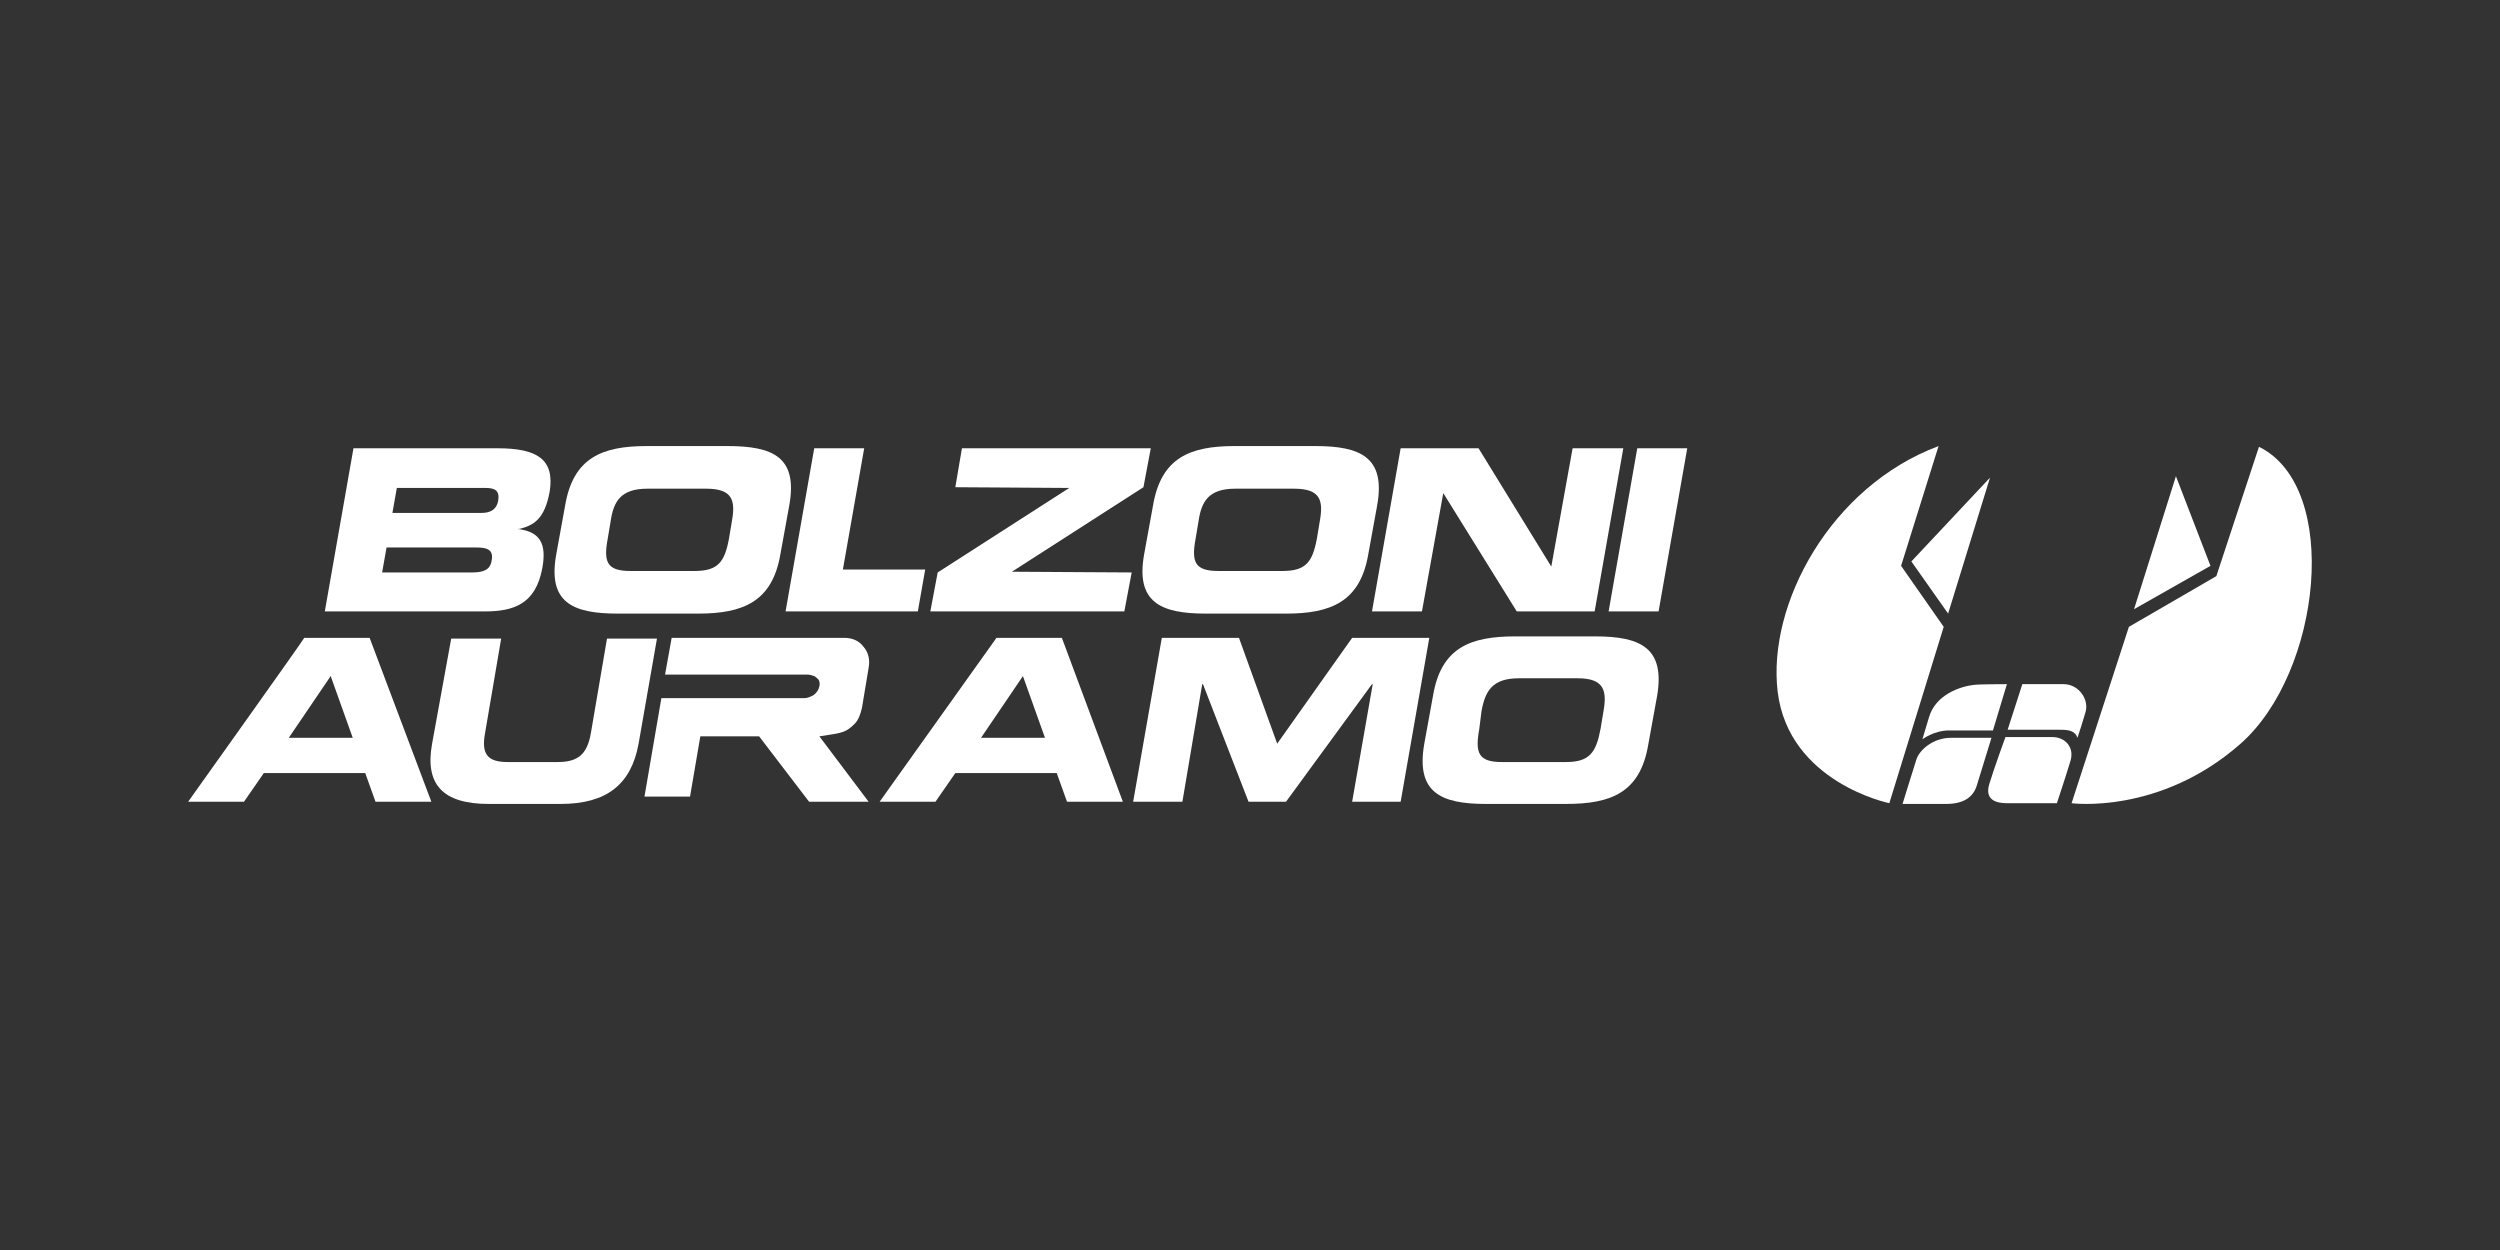
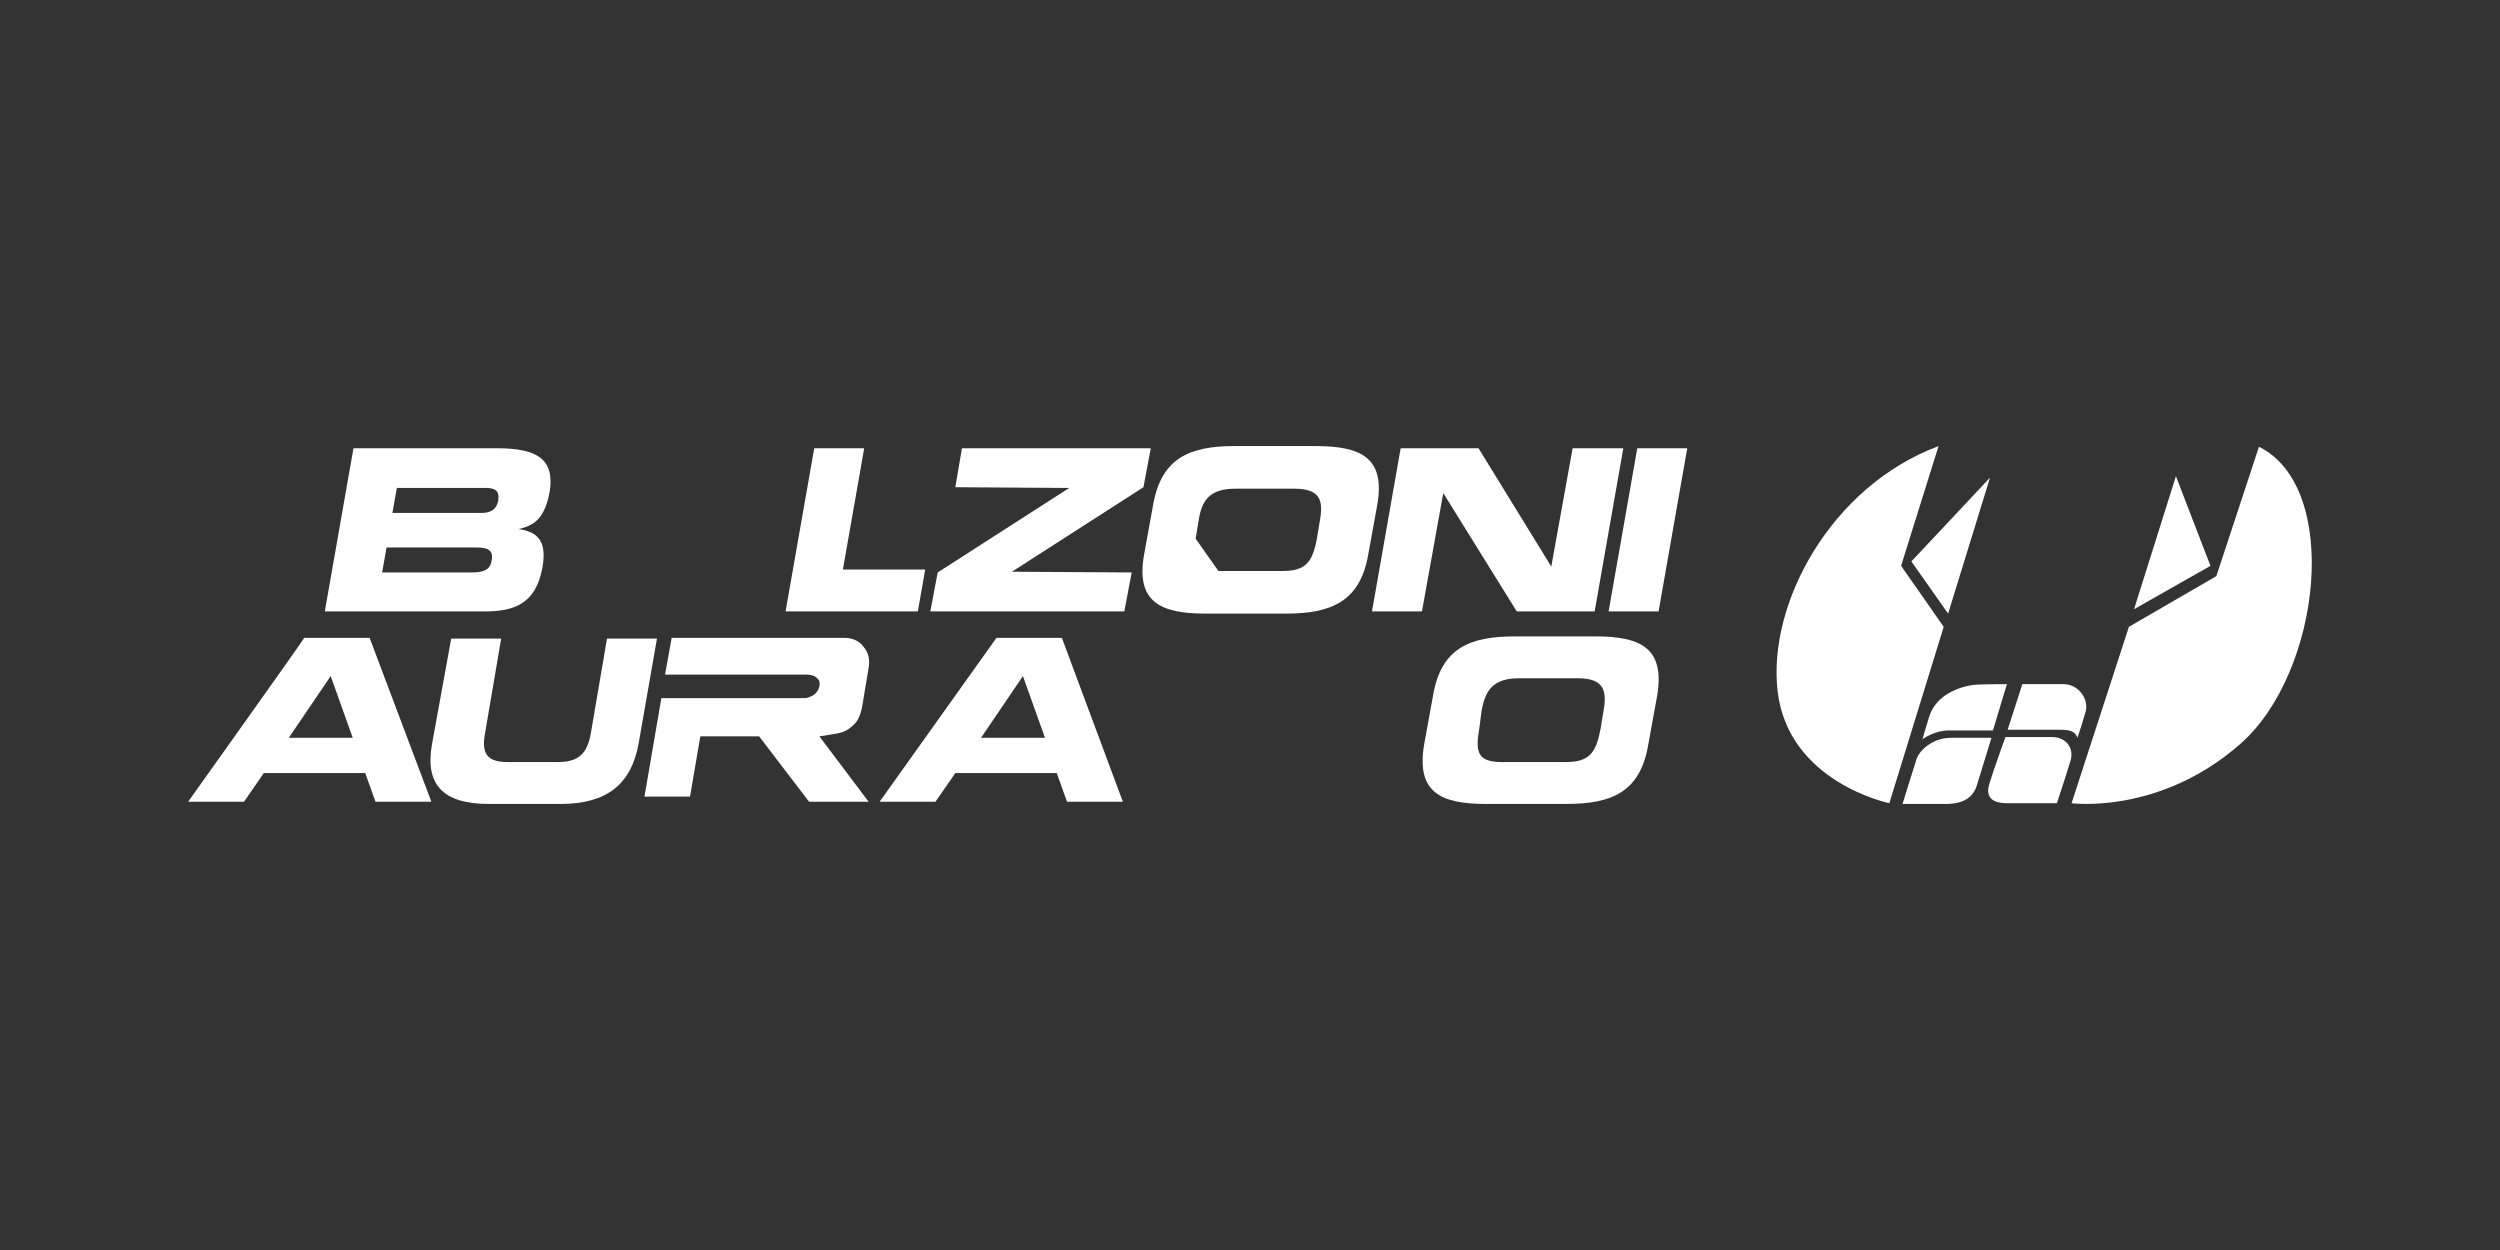
<svg xmlns="http://www.w3.org/2000/svg" version="1.1" id="Layer_1" x="0px" y="0px" viewBox="0 0 340.2 170.1" style="enable-background:new 0 0 340.2 170.1;" xml:space="preserve">
  <rect x="0" y="0" width="340.2" height="170.1" fill="#333333" stroke="none" />
  <style type="text/css">
	.st0{fill:#FFFFFF;}
</style>
  <polygon class="st0" points="260.1,76.4 265.1,83.5 270.8,65 " />
  <polygon class="st0" points="296.1,64.8 300.8,77 290.4,82.9 " />
  <path class="st0" d="M263.8,60.7L258.7,77l5.8,8.3l-7.4,24c0,0-13.7-2.8-15.2-15.2C240.5,82.2,249.1,66.2,263.8,60.7" />
  <path class="st0" d="M307.4,60.8l-5.8,17.6l-11.9,6.9l-7.8,24c0,0,12,1.6,23-8.1C315.9,91.5,318.6,66.3,307.4,60.8" />
  <path class="st0" d="M258.9,109.4c0,0,1.5-4.9,1.9-6.1c0.4-1.2,2.2-2.9,4.7-2.9h5.5c0,0-1.5,4.9-2,6.5c-0.5,1.6-1.8,2.5-4.2,2.5  H258.9L258.9,109.4z" />
  <path class="st0" d="M271.2,99.4l1.9-6.3c0,0-3.7,0-4.5,0.1c-1.8,0.2-5.2,1.3-6.1,4.4c-0.6,2-0.9,3-0.9,3s1.6-1.2,3.6-1.2  L271.2,99.4L271.2,99.4z" />
  <path class="st0" d="M275.2,93.1l-2,6.2h6.7c1.4,0,2.4,0,2.8,1.1c0.4-1.2,0.6-1.8,1.1-3.5s-0.9-3.8-3-3.8H275.2L275.2,93.1z" />
  <path class="st0" d="M272.9,100.3h6.4c1.7,0,3.1,1.4,2.4,3.4c-0.6,2-1.8,5.6-1.8,5.6h-6.8c-1.7,0-3-0.6-2.4-2.6  S272.9,100.3,272.9,100.3" />
  <path class="st0" d="M45,92l3,8.4h-8.7L45,92z M25.6,109.1h7.6l2.7-3.9h13.8l1.4,3.9h7.6l-8.4-22.3h-8.9  C41.5,86.8,25.6,109.1,25.6,109.1z" />
  <path class="st0" d="M201.6,96.8c0.5-2.8,1.5-4.5,5.1-4.5h8c3.6,0,4,1.7,3.5,4.5l-0.4,2.4c-0.6,3.2-1.5,4.5-4.7,4.5h-8.7  c-3.2,0-3.7-1.2-3.1-4.5L201.6,96.8L201.6,96.8z M193.8,101.3c-1.1,6.5,2.2,8.1,8.4,8.1h10.9c6.1,0,10.1-1.5,11.2-8.1l1.2-6.6  c1.1-6.5-2.2-8.1-8.4-8.1h-10.9c-6.1,0-10.1,1.5-11.2,8.1L193.8,101.3z" />
  <path class="st0" d="M58.8,101.2c-1,5.5,1.4,8.2,7.7,8.2h9.8c6.3,0,9.6-2.7,10.6-8.2l2.5-14.3h-6.8l-2.2,12.9  c-0.5,2.8-1.7,3.9-4.5,3.9h-6.8c-2.8,0-3.6-1.1-3.1-3.9l2.2-12.9h-6.8L58.8,101.2L58.8,101.2z" />
  <path class="st0" d="M110.1,109.1l-6.8-8.9h-8l-1.4,8.2h-6.2L90,95h19.5c0.4,0,0.8-0.2,1.2-0.4c0.4-0.3,0.7-0.7,0.8-1.2  c0.1-0.4,0-0.7-0.1-0.9c-0.2-0.2-0.4-0.4-0.6-0.5c-0.3-0.1-0.6-0.2-0.9-0.2H90.5l0.9-5h23.5c1.1,0,2,0.4,2.6,1.2  c0.7,0.8,0.9,1.8,0.7,2.9l-0.9,5.4c-0.2,0.9-0.5,1.7-1,2.2s-1,0.9-1.6,1.1c-0.6,0.2-1.2,0.3-1.9,0.4c-0.7,0.1-1.1,0.2-1.3,0.2  l6.7,8.9L110.1,109.1L110.1,109.1z" />
  <path class="st0" d="M139.2,92l3,8.4h-8.7L139.2,92z M119.7,109.1h7.6l2.7-3.9h13.8l1.4,3.9h7.6l-8.3-22.3h-8.9L119.7,109.1  L119.7,109.1z" />
-   <polygon class="st0" points="154.2,109.1 160.9,109.1 163.6,93.1 163.7,93.1 169.9,109.1 175,109.1 186.7,93.1 186.8,93.1   184,109.1 190.6,109.1 194.5,86.8 184,86.8 173.8,101.2 168.6,86.8 158.1,86.8 " />
  <path class="st0" d="M65.5,69.8c1.3,0,2.1-0.5,2.3-1.7c0.2-1.3-0.4-1.7-1.7-1.7H54l-0.6,3.4H65.5L65.5,69.8z M64.2,77.9  c1.5,0,2.5-0.3,2.7-1.6c0.3-1.5-0.6-1.8-2.1-1.8H52.6L52,77.9C52,77.9,64.2,77.9,64.2,77.9z M70.5,72c0.1,0,0.1,0,0.1,0  c2.9,0.4,3.8,2,3.2,5.3c-0.9,4.9-3.9,5.9-7.8,5.9H44.2L48.1,61h19.6c5.4,0,7.8,1.5,7.1,5.9c-0.7,3.8-2.2,4.6-4.2,5.1  C70.6,71.9,70.6,71.9,70.5,72L70.5,72L70.5,72z" />
-   <path class="st0" d="M85.8,77.7h8.7c3.2,0,4.1-1.2,4.7-4.4l0.4-2.4c0.5-2.8,0.1-4.4-3.5-4.4h-8c-3.6,0-4.6,1.7-5,4.4l-0.4,2.4  C82.1,76.5,82.6,77.7,85.8,77.7 M88,60.7H99c6.2,0,9.6,1.5,8.4,8.1l-1.2,6.6c-1.1,6.5-5.1,8.1-11.2,8.1H84.1c-6.2,0-9.6-1.5-8.4-8.1  l1.2-6.6C78,62.3,81.9,60.7,88,60.7" />
  <polygon class="st0" points="117.6,61 114.7,77.5 125.9,77.5 124.9,83.2 106.9,83.2 110.8,61 " />
  <polygon class="st0" points="145.5,66.4 130,66.3 130.9,61 156.6,61 155.6,66.3 137.7,77.8 154,77.9 153,83.2 126.6,83.2   127.6,77.9 " />
-   <path class="st0" d="M165.8,77.7h8.7c3.2,0,4.1-1.2,4.7-4.4l0.4-2.4c0.5-2.8,0.1-4.4-3.5-4.4h-8c-3.6,0-4.6,1.7-5,4.4l-0.4,2.4  C162.1,76.5,162.6,77.7,165.8,77.7 M168,60.7H179c6.1,0,9.6,1.5,8.4,8.1l-1.2,6.6c-1.1,6.5-5.1,8.1-11.2,8.1h-10.9  c-6.1,0-9.6-1.5-8.4-8.1l1.2-6.6C158,62.3,161.9,60.7,168,60.7" />
+   <path class="st0" d="M165.8,77.7h8.7c3.2,0,4.1-1.2,4.7-4.4l0.4-2.4c0.5-2.8,0.1-4.4-3.5-4.4h-8c-3.6,0-4.6,1.7-5,4.4l-0.4,2.4  M168,60.7H179c6.1,0,9.6,1.5,8.4,8.1l-1.2,6.6c-1.1,6.5-5.1,8.1-11.2,8.1h-10.9  c-6.1,0-9.6-1.5-8.4-8.1l1.2-6.6C158,62.3,161.9,60.7,168,60.7" />
  <polygon class="st0" points="201.2,61 211.1,77.1 214,61 220.9,61 217,83.2 206.4,83.2 196.4,67.1 193.5,83.2 186.7,83.2 190.6,61   " />
  <polygon class="st0" points="229.6,61 225.7,83.2 218.9,83.2 222.8,61 " />
</svg>